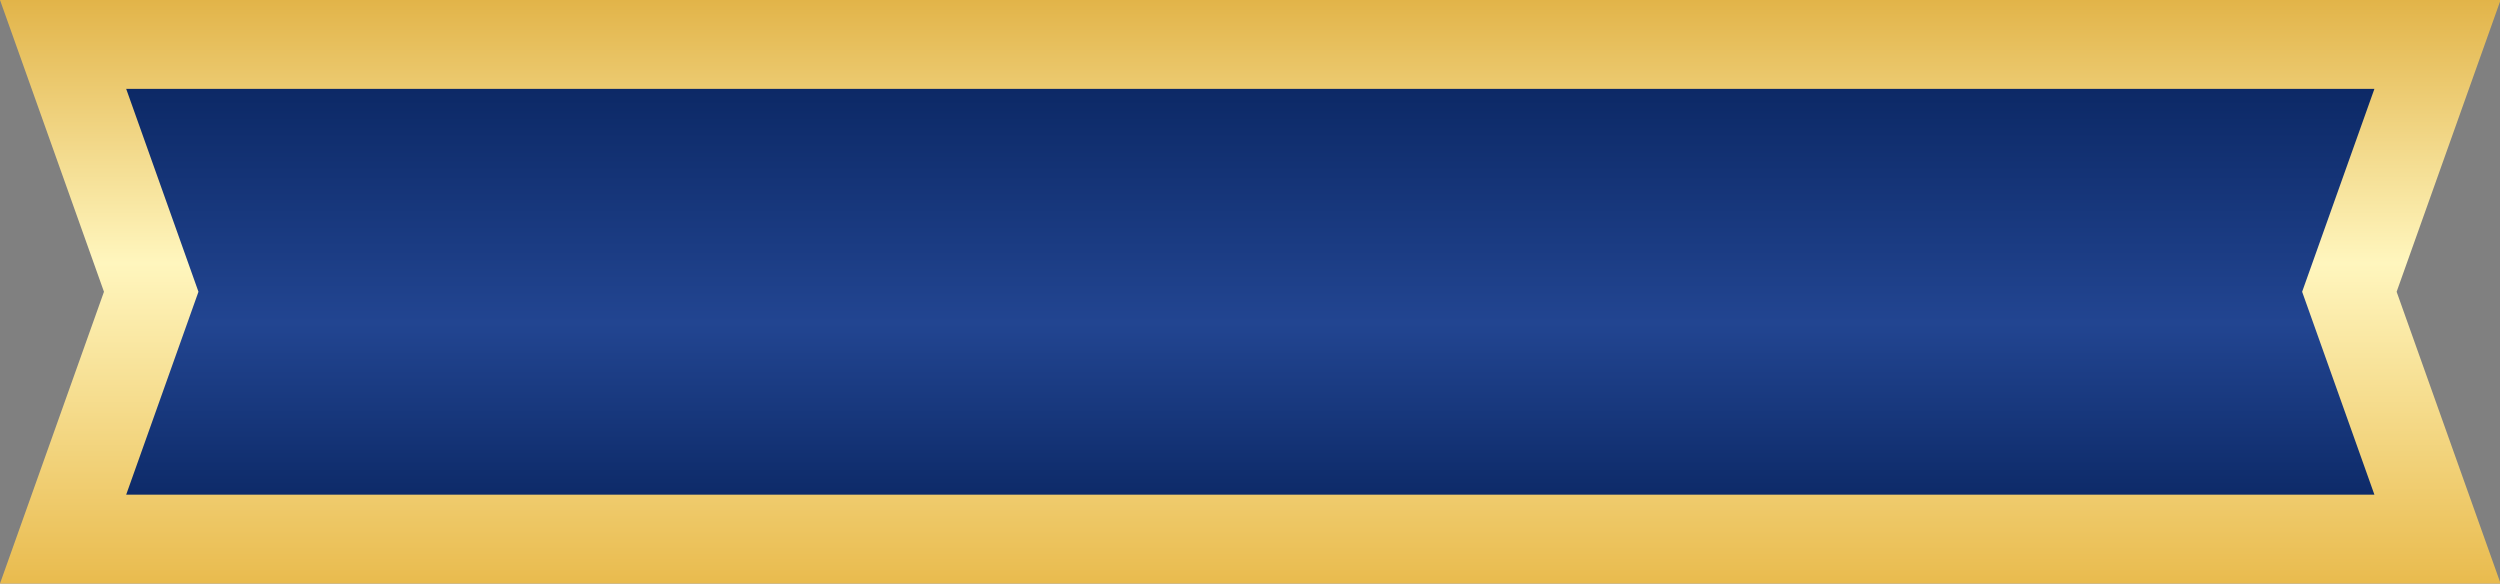
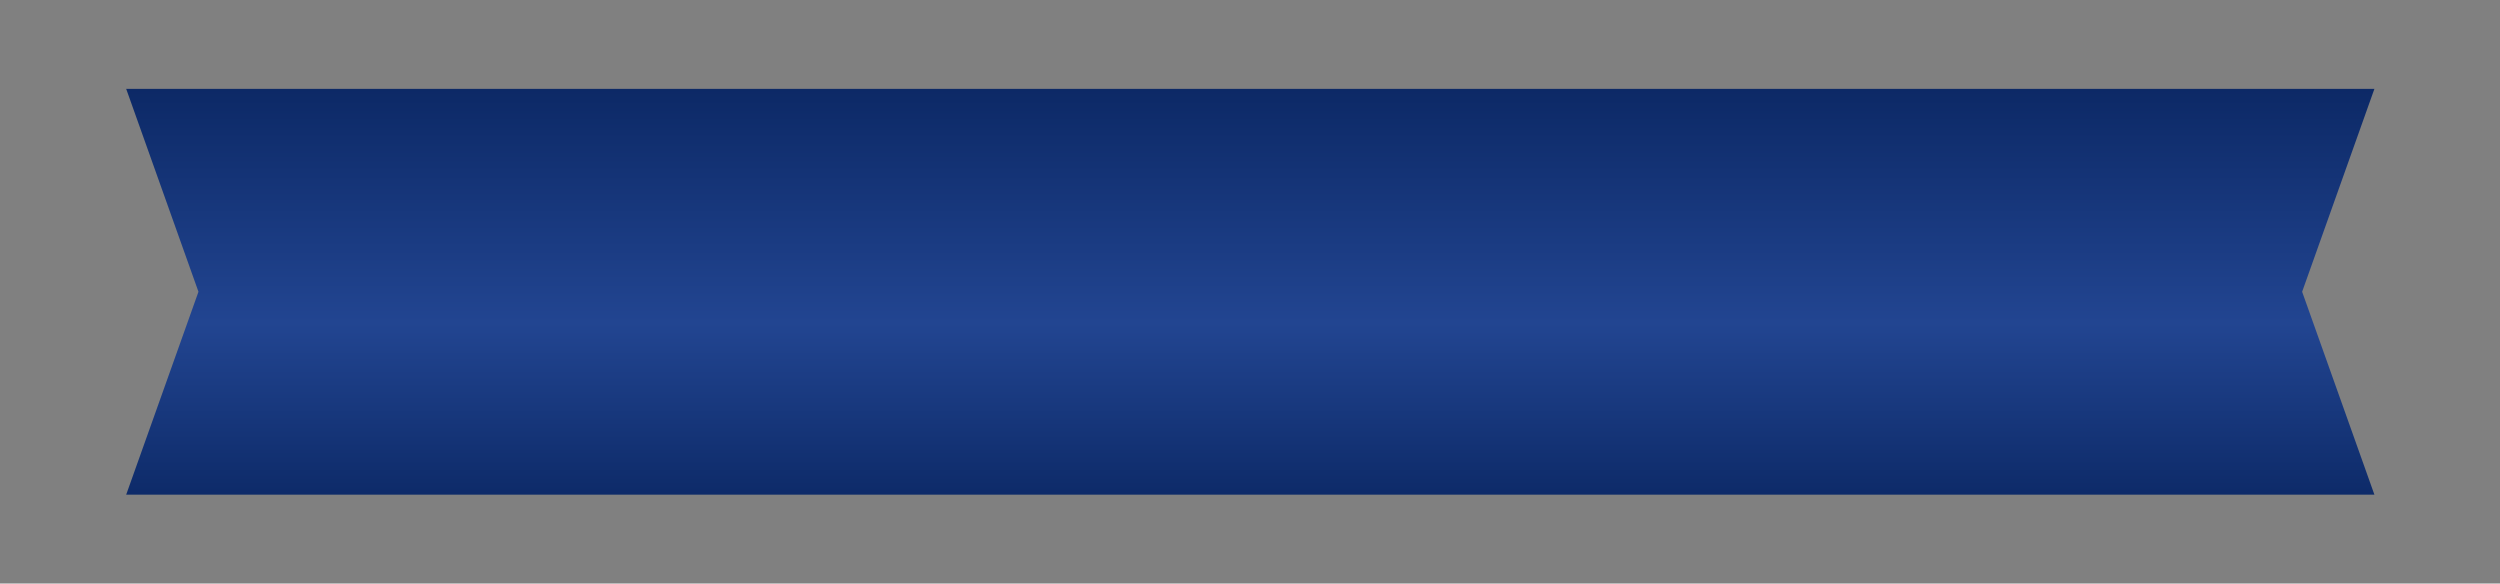
<svg xmlns="http://www.w3.org/2000/svg" xmlns:xlink="http://www.w3.org/1999/xlink" clip-rule="evenodd" fill-rule="evenodd" height="19.7" image-rendering="optimizeQuality" preserveAspectRatio="xMidYMid meet" shape-rendering="geometricPrecision" text-rendering="geometricPrecision" version="1.0" viewBox="0.0 0.0 84.4 19.7" width="84.4" zoomAndPan="magnify">
  <rect x="0.0" y="0.0" width="84.4" height="19.7" fill="#808080" stroke="none" />
  <defs>
    <linearGradient gradientUnits="userSpaceOnUse" id="b" x1="42.97" x2="42.97" xlink:actuate="onLoad" xlink:show="other" xlink:type="simple" y1="-.32" y2="19.7">
      <stop offset="0" stop-color="#031d54" />
      <stop offset=".561" stop-color="#224591" />
      <stop offset="1" stop-color="#031d54" />
    </linearGradient>
    <linearGradient gradientUnits="userSpaceOnUse" id="a" x1="38.1" x2="38.1" xlink:actuate="onLoad" xlink:show="other" xlink:type="simple" y1="0" y2="19.7">
      <stop offset="0" stop-color="#e2b449" />
      <stop offset=".451" stop-color="#fff6be" />
      <stop offset="1" stop-color="#e9bb4e" />
    </linearGradient>
  </defs>
  <g>
    <g>
-       <path d="M0 19.7L84.42 19.7 80.91 9.85 84.42 0 0 0 3.51 9.85z" fill="url(#a)" />
      <path d="M4.26 16.7L6.7 9.85 4.26 3 80.16 3 77.72 9.85 80.16 16.7z" fill="url(#b)" />
    </g>
  </g>
</svg>